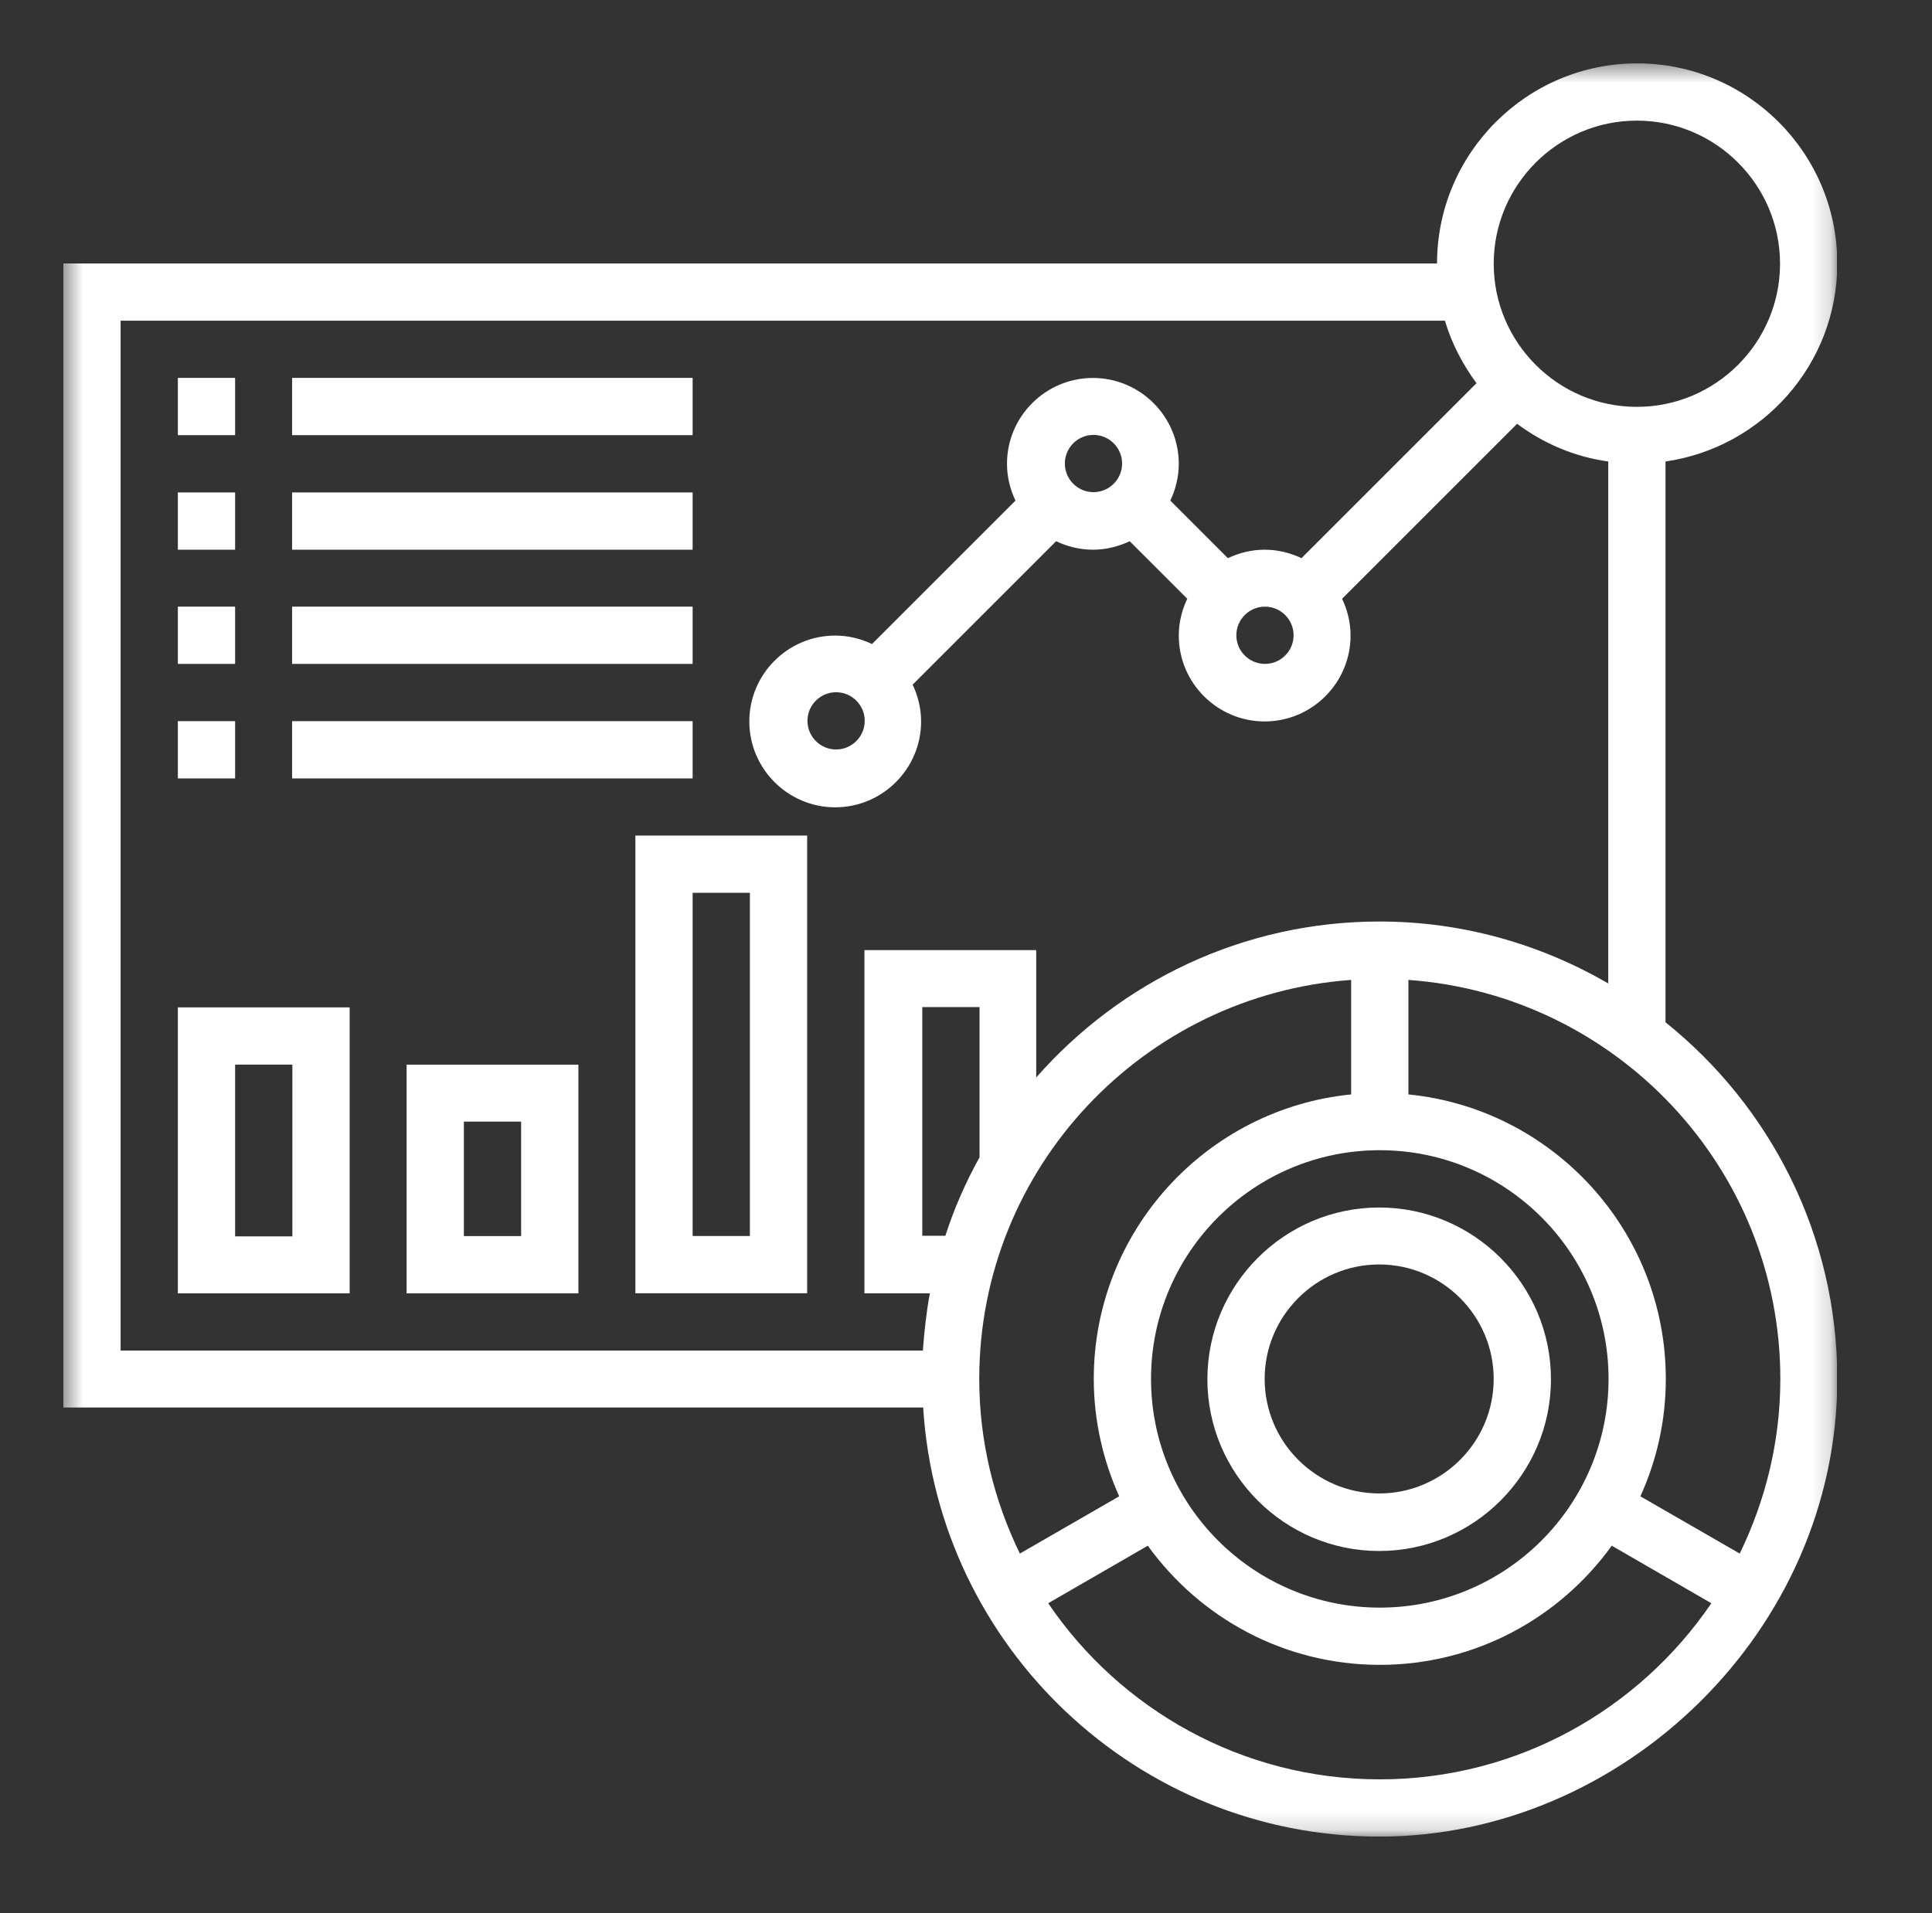
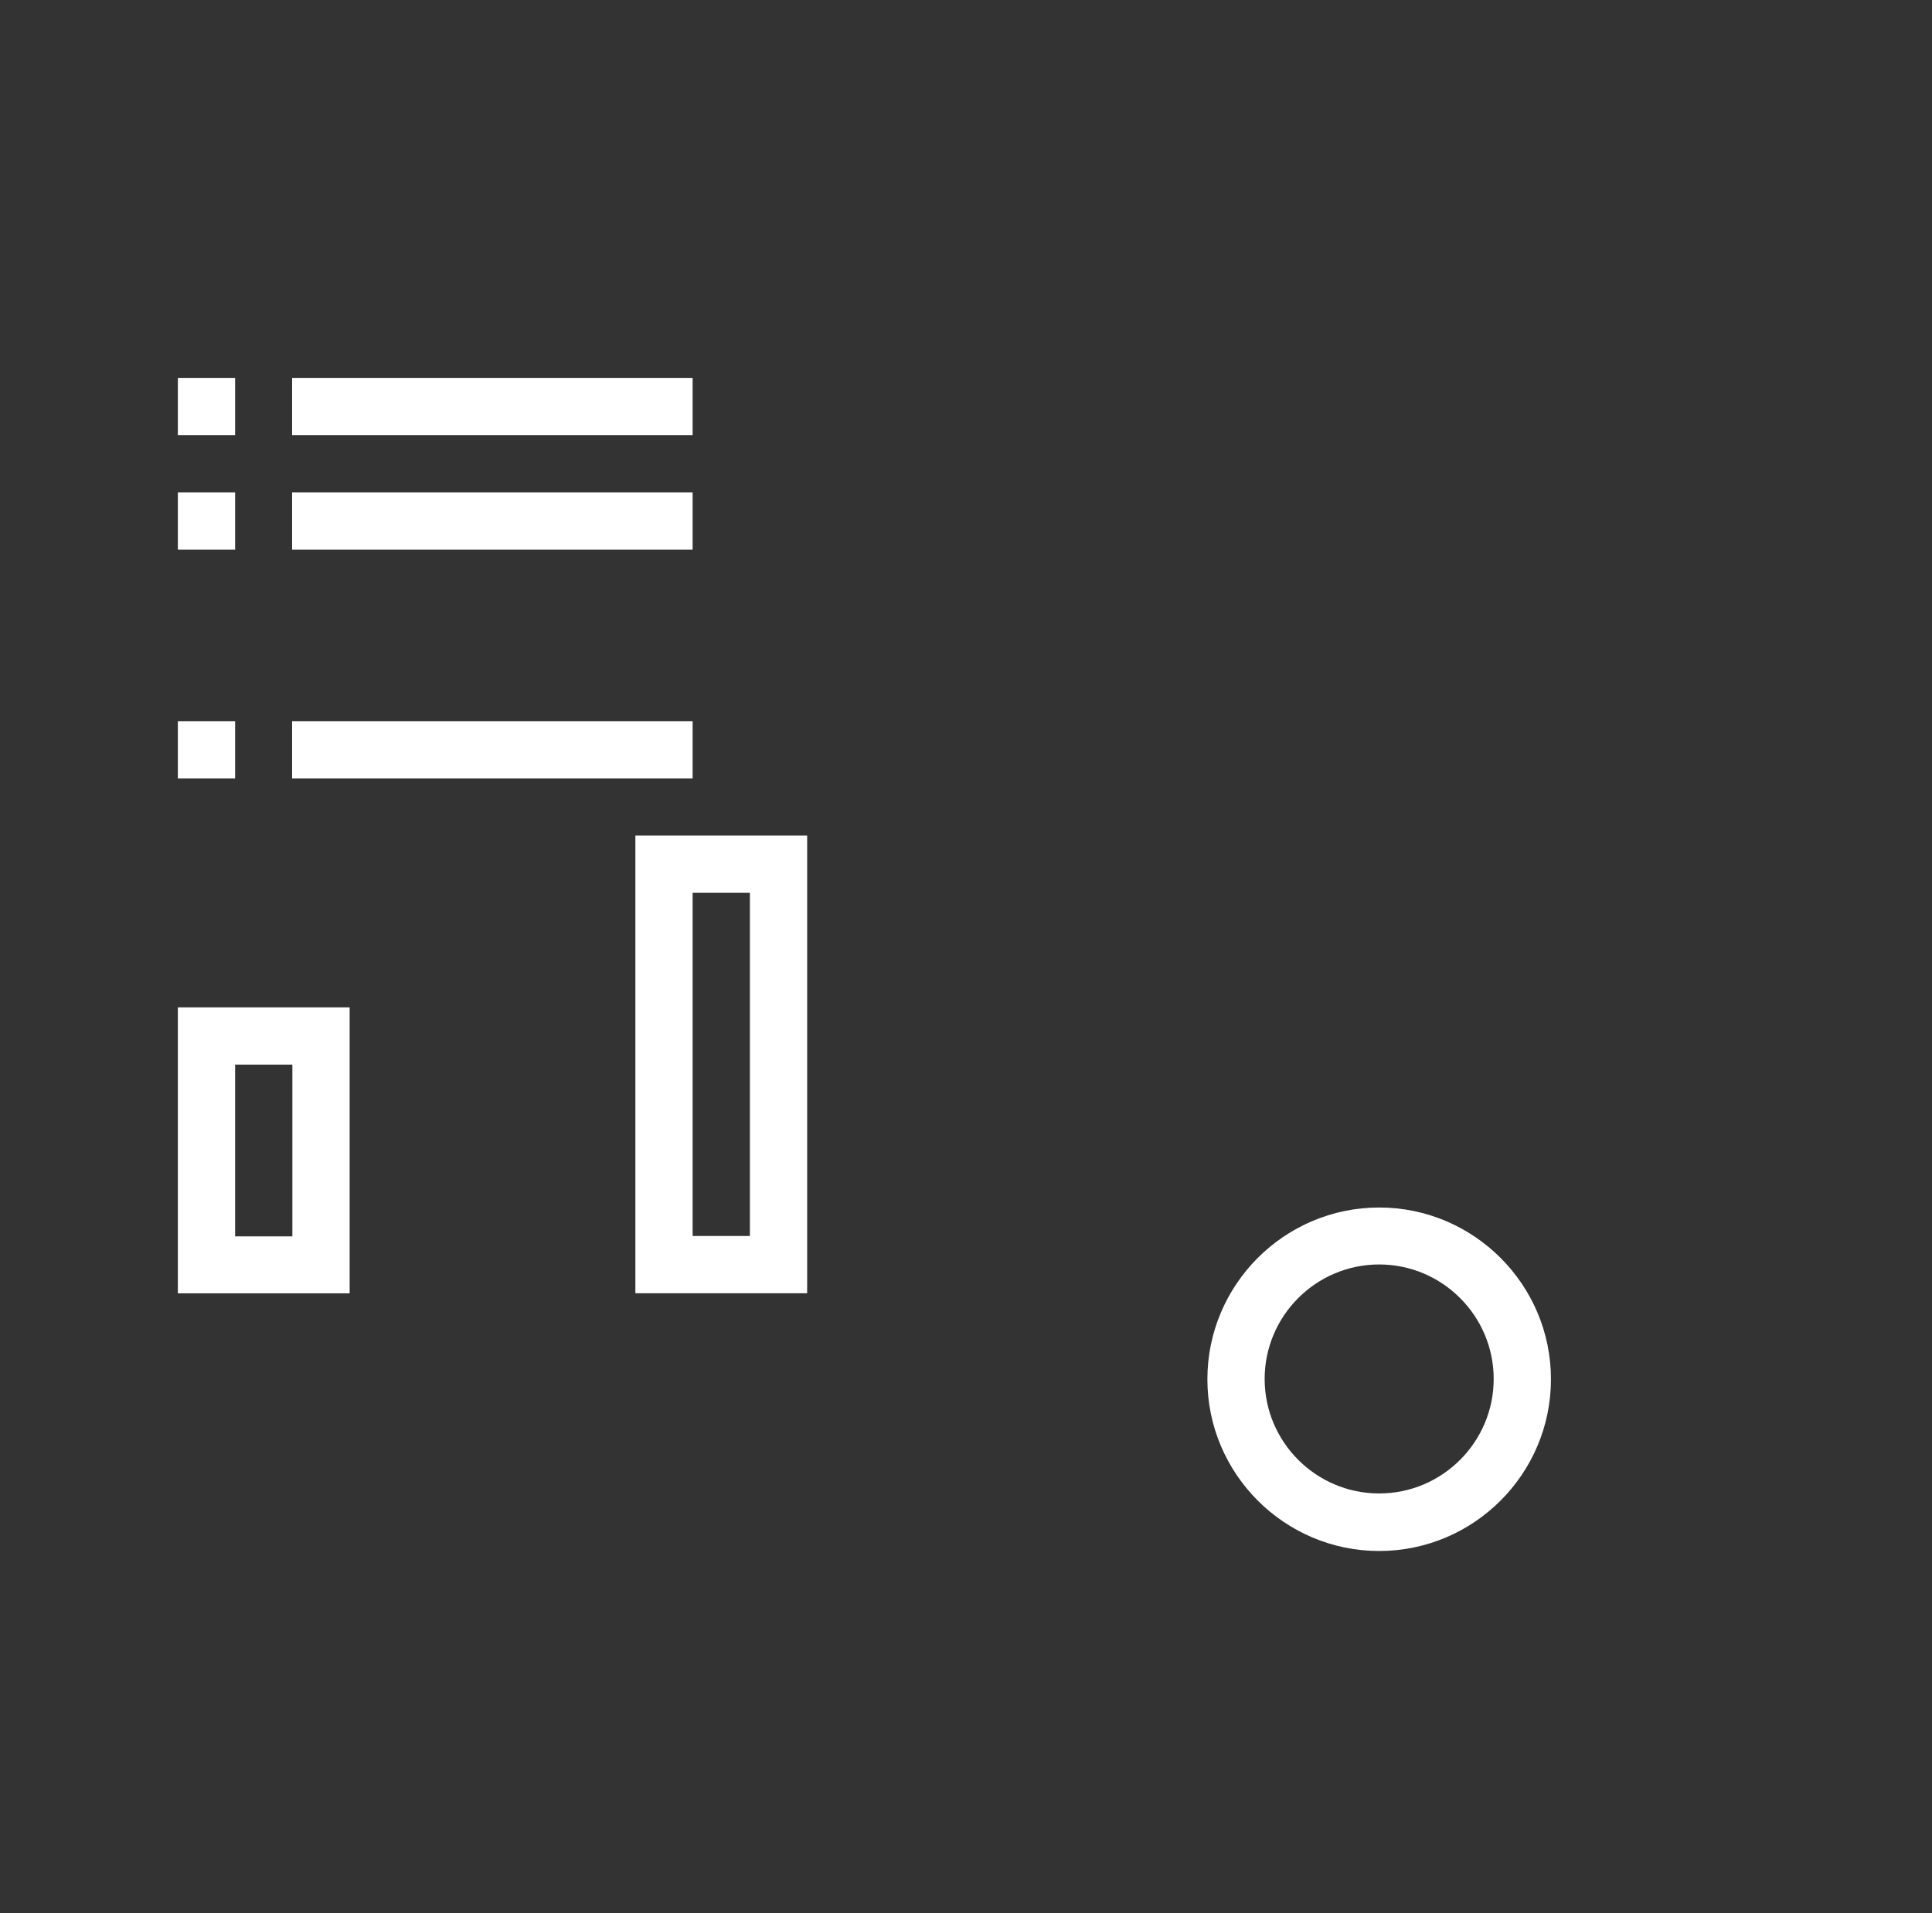
<svg xmlns="http://www.w3.org/2000/svg" width="105" height="104" viewBox="0 0 105 104" fill="none">
  <rect x="0" y="0" width="105" height="104" fill="#333333" stroke="none" />
  <g clip-path="url(#clip0_8096_785)">
    <mask id="mask0_8096_785" style="mask-type:luminance" maskUnits="userSpaceOnUse" x="3" y="3" width="97" height="97">
      <path d="M99.837 3.445H3.443V99.839H99.837V3.445Z" fill="white" />
    </mask>
    <g mask="url(#mask0_8096_785)">
-       <path d="M90.517 55.572V25.087C95.788 24.325 99.853 19.799 99.853 14.322C99.853 8.32 94.978 3.445 88.976 3.445C82.975 3.445 78.1 8.336 78.1 14.322H3.443V76.514H50.172C50.981 89.502 61.778 99.839 74.972 99.839C88.167 99.839 99.853 88.677 99.853 74.959C99.853 67.131 96.201 60.129 90.517 55.572ZM88.96 6.557C93.248 6.557 96.741 10.05 96.741 14.337C96.741 18.624 93.248 22.117 88.96 22.117C84.674 22.117 81.18 18.624 81.18 14.337C81.18 10.05 84.674 6.557 88.96 6.557ZM6.555 17.434H78.529C78.894 18.672 79.498 19.815 80.244 20.831L70.733 30.342C70.13 30.056 69.447 29.882 68.732 29.882C68.018 29.882 67.335 30.056 66.732 30.342L63.604 27.214C63.89 26.611 64.064 25.928 64.064 25.214C64.064 22.641 61.969 20.546 59.396 20.546C56.824 20.546 54.728 22.641 54.728 25.214C54.728 25.928 54.903 26.611 55.189 27.214L47.393 35.01C46.789 34.724 46.107 34.55 45.392 34.55C42.82 34.55 40.724 36.645 40.724 39.218C40.724 41.79 42.82 43.886 45.392 43.886C47.964 43.886 50.06 41.79 50.06 39.218C50.06 38.503 49.886 37.821 49.6 37.217L57.396 29.421C57.999 29.707 58.682 29.882 59.396 29.882C60.111 29.882 60.794 29.707 61.397 29.421L64.525 32.549C64.239 33.152 64.064 33.835 64.064 34.55C64.064 37.122 66.16 39.218 68.732 39.218C71.305 39.218 73.4 37.122 73.4 34.55C73.4 33.835 73.226 33.152 72.94 32.549L82.451 23.038C83.88 24.102 85.563 24.833 87.405 25.087V53.46C83.737 51.332 79.498 50.094 74.972 50.094C67.542 50.094 60.873 53.38 56.316 58.573V51.65H46.98V70.306H50.537C50.346 71.322 50.235 72.354 50.156 73.418H6.555V17.434ZM68.748 32.978C69.606 32.978 70.304 33.677 70.304 34.534C70.304 35.391 69.606 36.09 68.748 36.09C67.891 36.09 67.192 35.391 67.192 34.534C67.192 33.677 67.891 32.978 68.748 32.978ZM57.872 25.198C57.872 24.34 58.571 23.642 59.428 23.642C60.285 23.642 60.984 24.34 60.984 25.198C60.984 26.055 60.285 26.754 59.428 26.754C58.571 26.754 57.872 26.055 57.872 25.198ZM46.996 39.186C46.996 40.043 46.297 40.742 45.44 40.742C44.582 40.742 43.884 40.043 43.884 39.186C43.884 38.329 44.582 37.63 45.44 37.63C46.297 37.63 46.996 38.329 46.996 39.186ZM74.988 87.391C68.129 87.391 62.556 81.818 62.556 74.959C62.556 68.099 68.129 62.526 74.988 62.526C81.847 62.526 87.421 68.099 87.421 74.959C87.421 81.818 81.847 87.391 74.988 87.391ZM53.22 62.939C52.474 64.289 51.854 65.702 51.378 67.178H50.124V54.746H53.236V62.939H53.22ZM73.432 53.269V59.494C65.589 60.272 59.444 66.909 59.444 74.959C59.444 77.229 59.952 79.388 60.825 81.341L55.427 84.453C54.03 81.579 53.22 78.372 53.22 74.959C53.22 63.479 62.159 54.079 73.432 53.269ZM74.988 96.727C67.51 96.727 60.889 92.932 56.967 87.153L62.381 84.025C65.207 87.946 69.796 90.503 74.988 90.503C80.18 90.503 84.769 87.946 87.595 84.025L93.009 87.153C89.088 92.916 82.483 96.727 74.988 96.727ZM94.55 84.453L89.151 81.341C90.04 79.388 90.533 77.229 90.533 74.959C90.533 66.909 84.388 60.272 76.544 59.494V53.269C87.817 54.079 96.757 63.479 96.757 74.959C96.757 78.372 95.947 81.579 94.55 84.453Z" fill="white" />
      <path d="M74.955 65.641C69.811 65.641 65.619 69.832 65.619 74.977C65.619 80.121 69.811 84.313 74.955 84.313C80.099 84.313 84.291 80.121 84.291 74.977C84.291 69.832 80.099 65.641 74.955 65.641ZM74.955 81.185C71.525 81.185 68.731 78.39 68.731 74.961C68.731 71.531 71.525 68.737 74.955 68.737C78.385 68.737 81.179 71.531 81.179 74.961C81.179 78.39 78.385 81.185 74.955 81.185Z" fill="white" />
      <path d="M9.666 20.543H12.778V23.655H9.666V20.543Z" fill="white" />
      <path d="M15.875 20.543H37.643V23.655H15.875V20.543Z" fill="white" />
      <path d="M9.666 26.77H12.778V29.882H9.666V26.77Z" fill="white" />
      <path d="M15.875 26.77H37.643V29.882H15.875V26.77Z" fill="white" />
-       <path d="M9.666 32.977H12.778V36.089H9.666V32.977Z" fill="white" />
-       <path d="M15.875 32.977H37.643V36.089H15.875V32.977Z" fill="white" />
      <path d="M9.666 39.203H12.778V42.315H9.666V39.203Z" fill="white" />
      <path d="M15.875 39.203H37.643V42.315H15.875V39.203Z" fill="white" />
      <path d="M9.666 70.306H19.002V54.762H9.666V70.306ZM12.778 57.873H15.89V67.21H12.778V57.873Z" fill="white" />
-       <path d="M22.098 70.307H31.434V57.875H22.098V70.307ZM25.21 60.971H28.322V67.195H25.21V60.971Z" fill="white" />
      <path d="M34.531 70.302H43.867V45.422H34.531V70.302ZM37.643 48.534H40.755V67.19H37.643V48.534Z" fill="white" />
    </g>
  </g>
  <defs>
    <clipPath id="clip0_8096_785">
      <rect width="96.393" height="96.393" fill="white" transform="translate(3.443 3.445)" />
    </clipPath>
  </defs>
</svg>